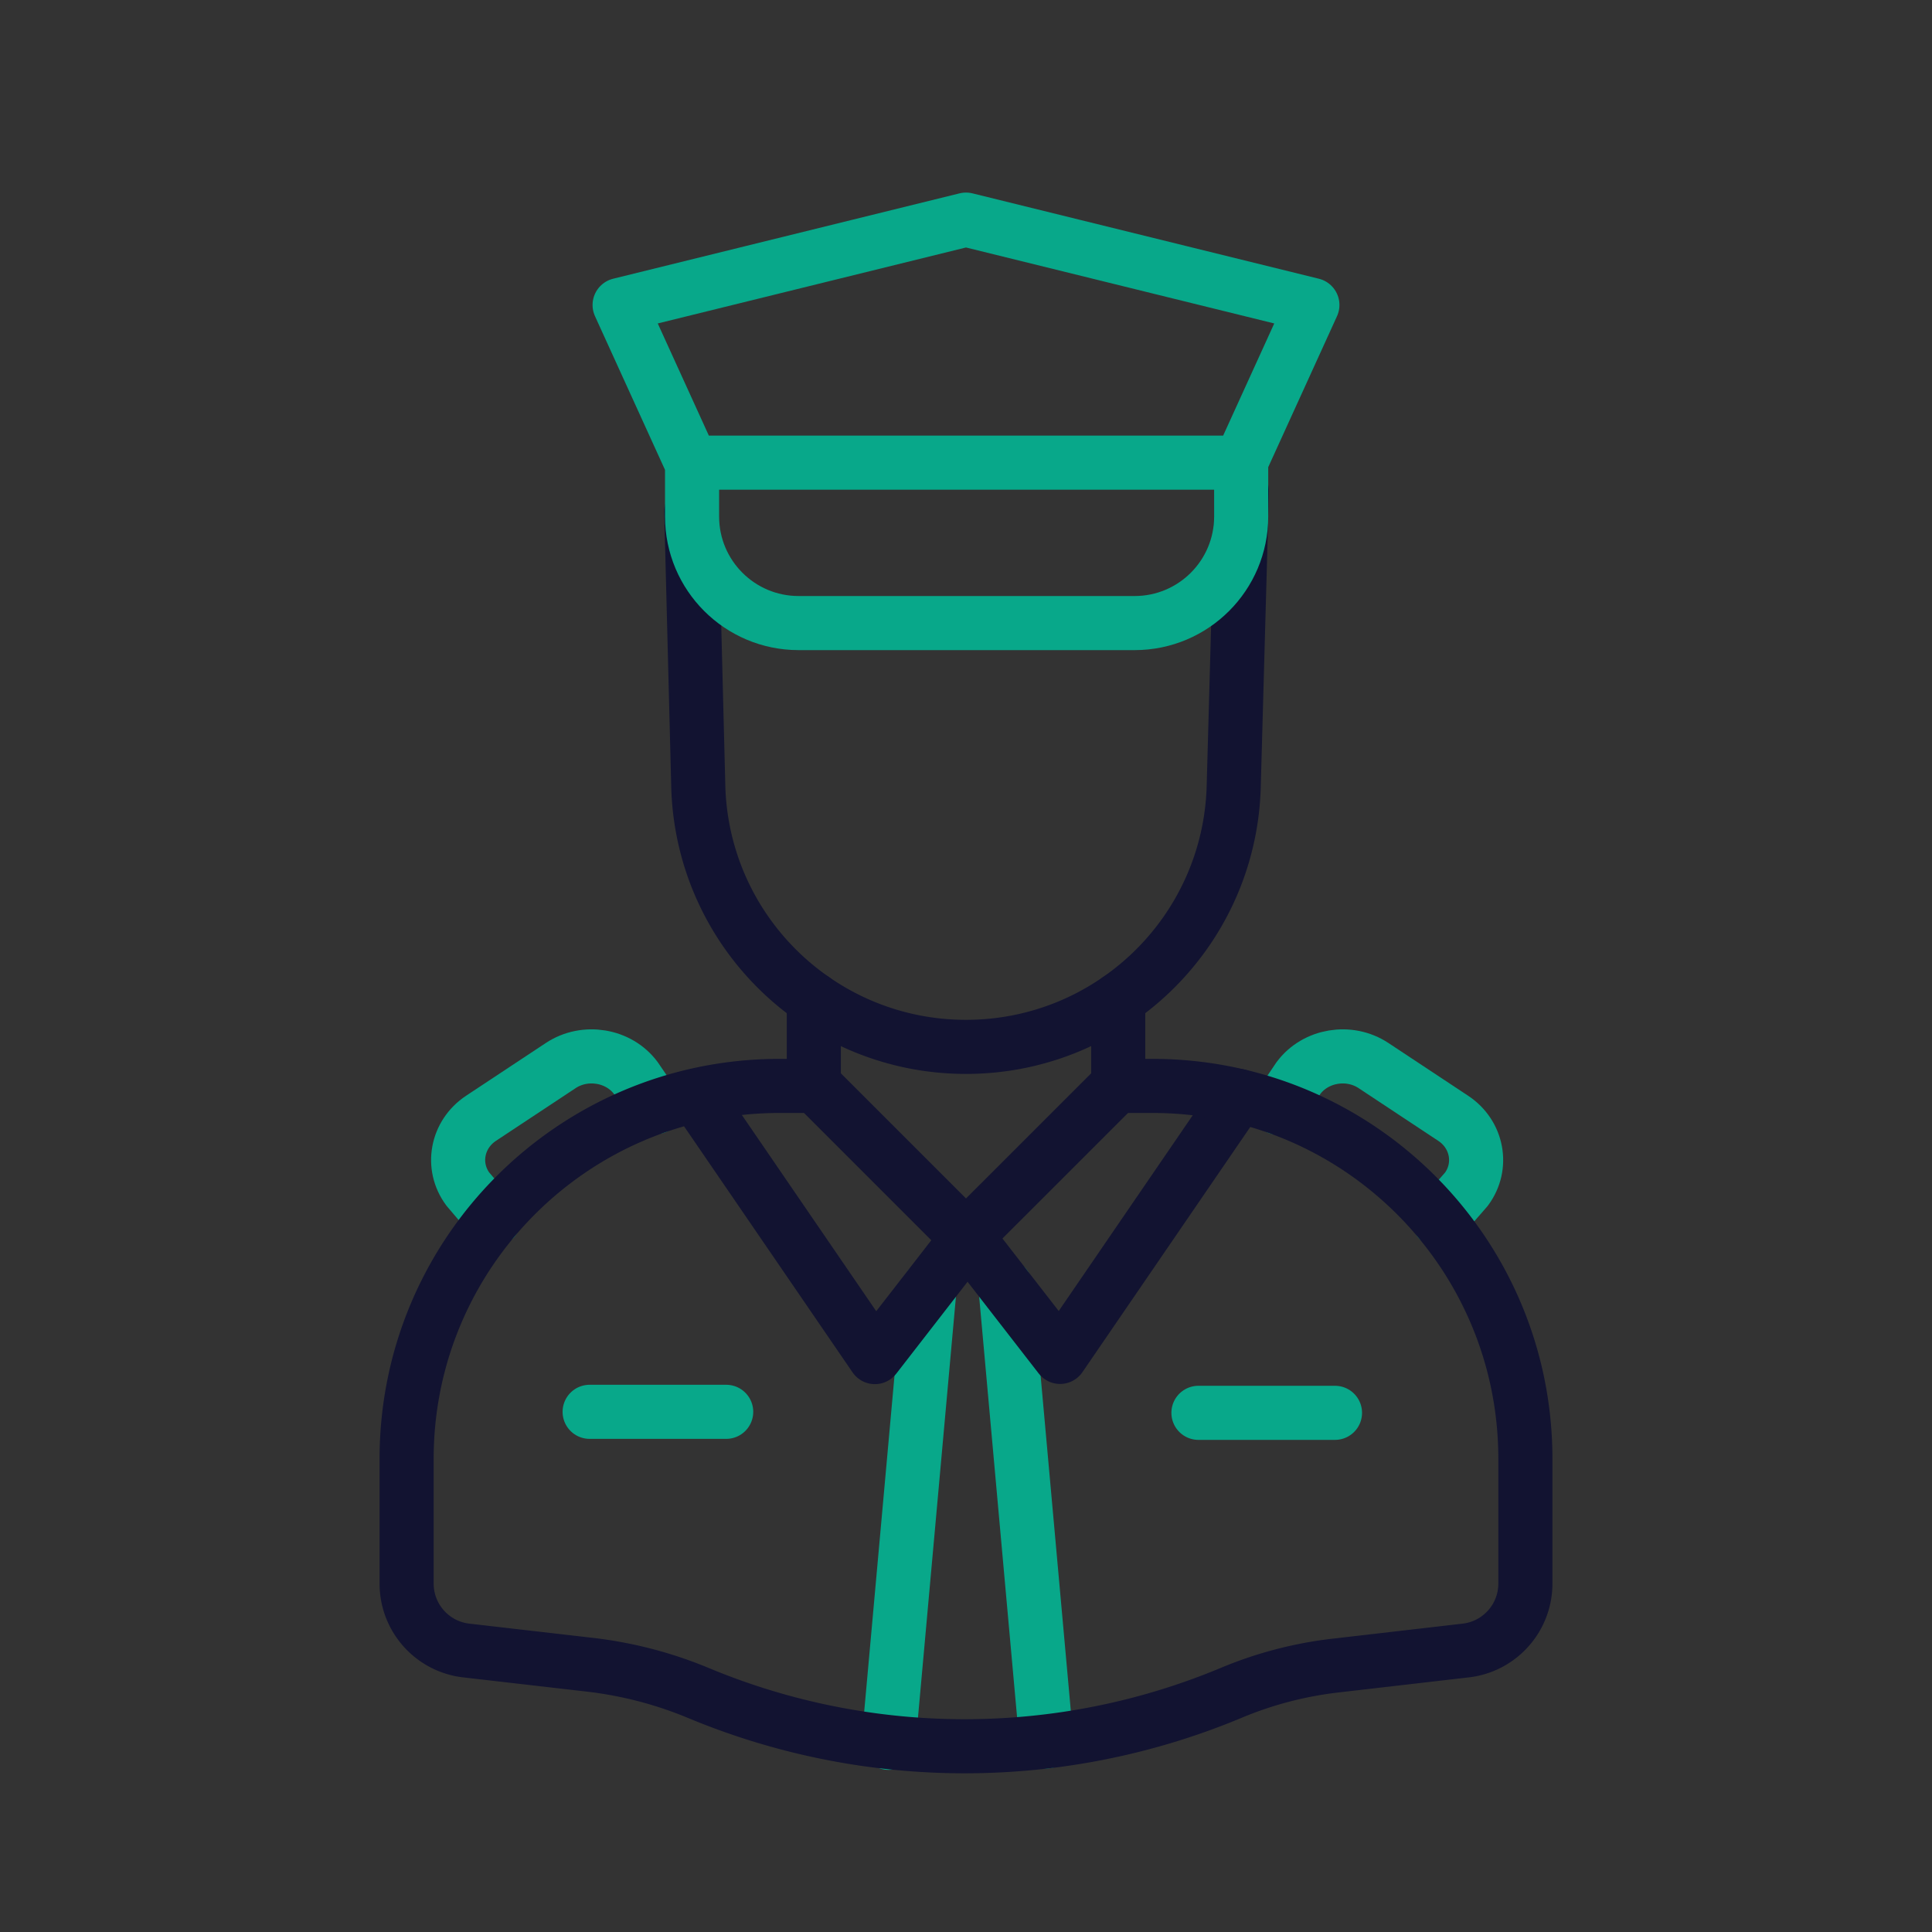
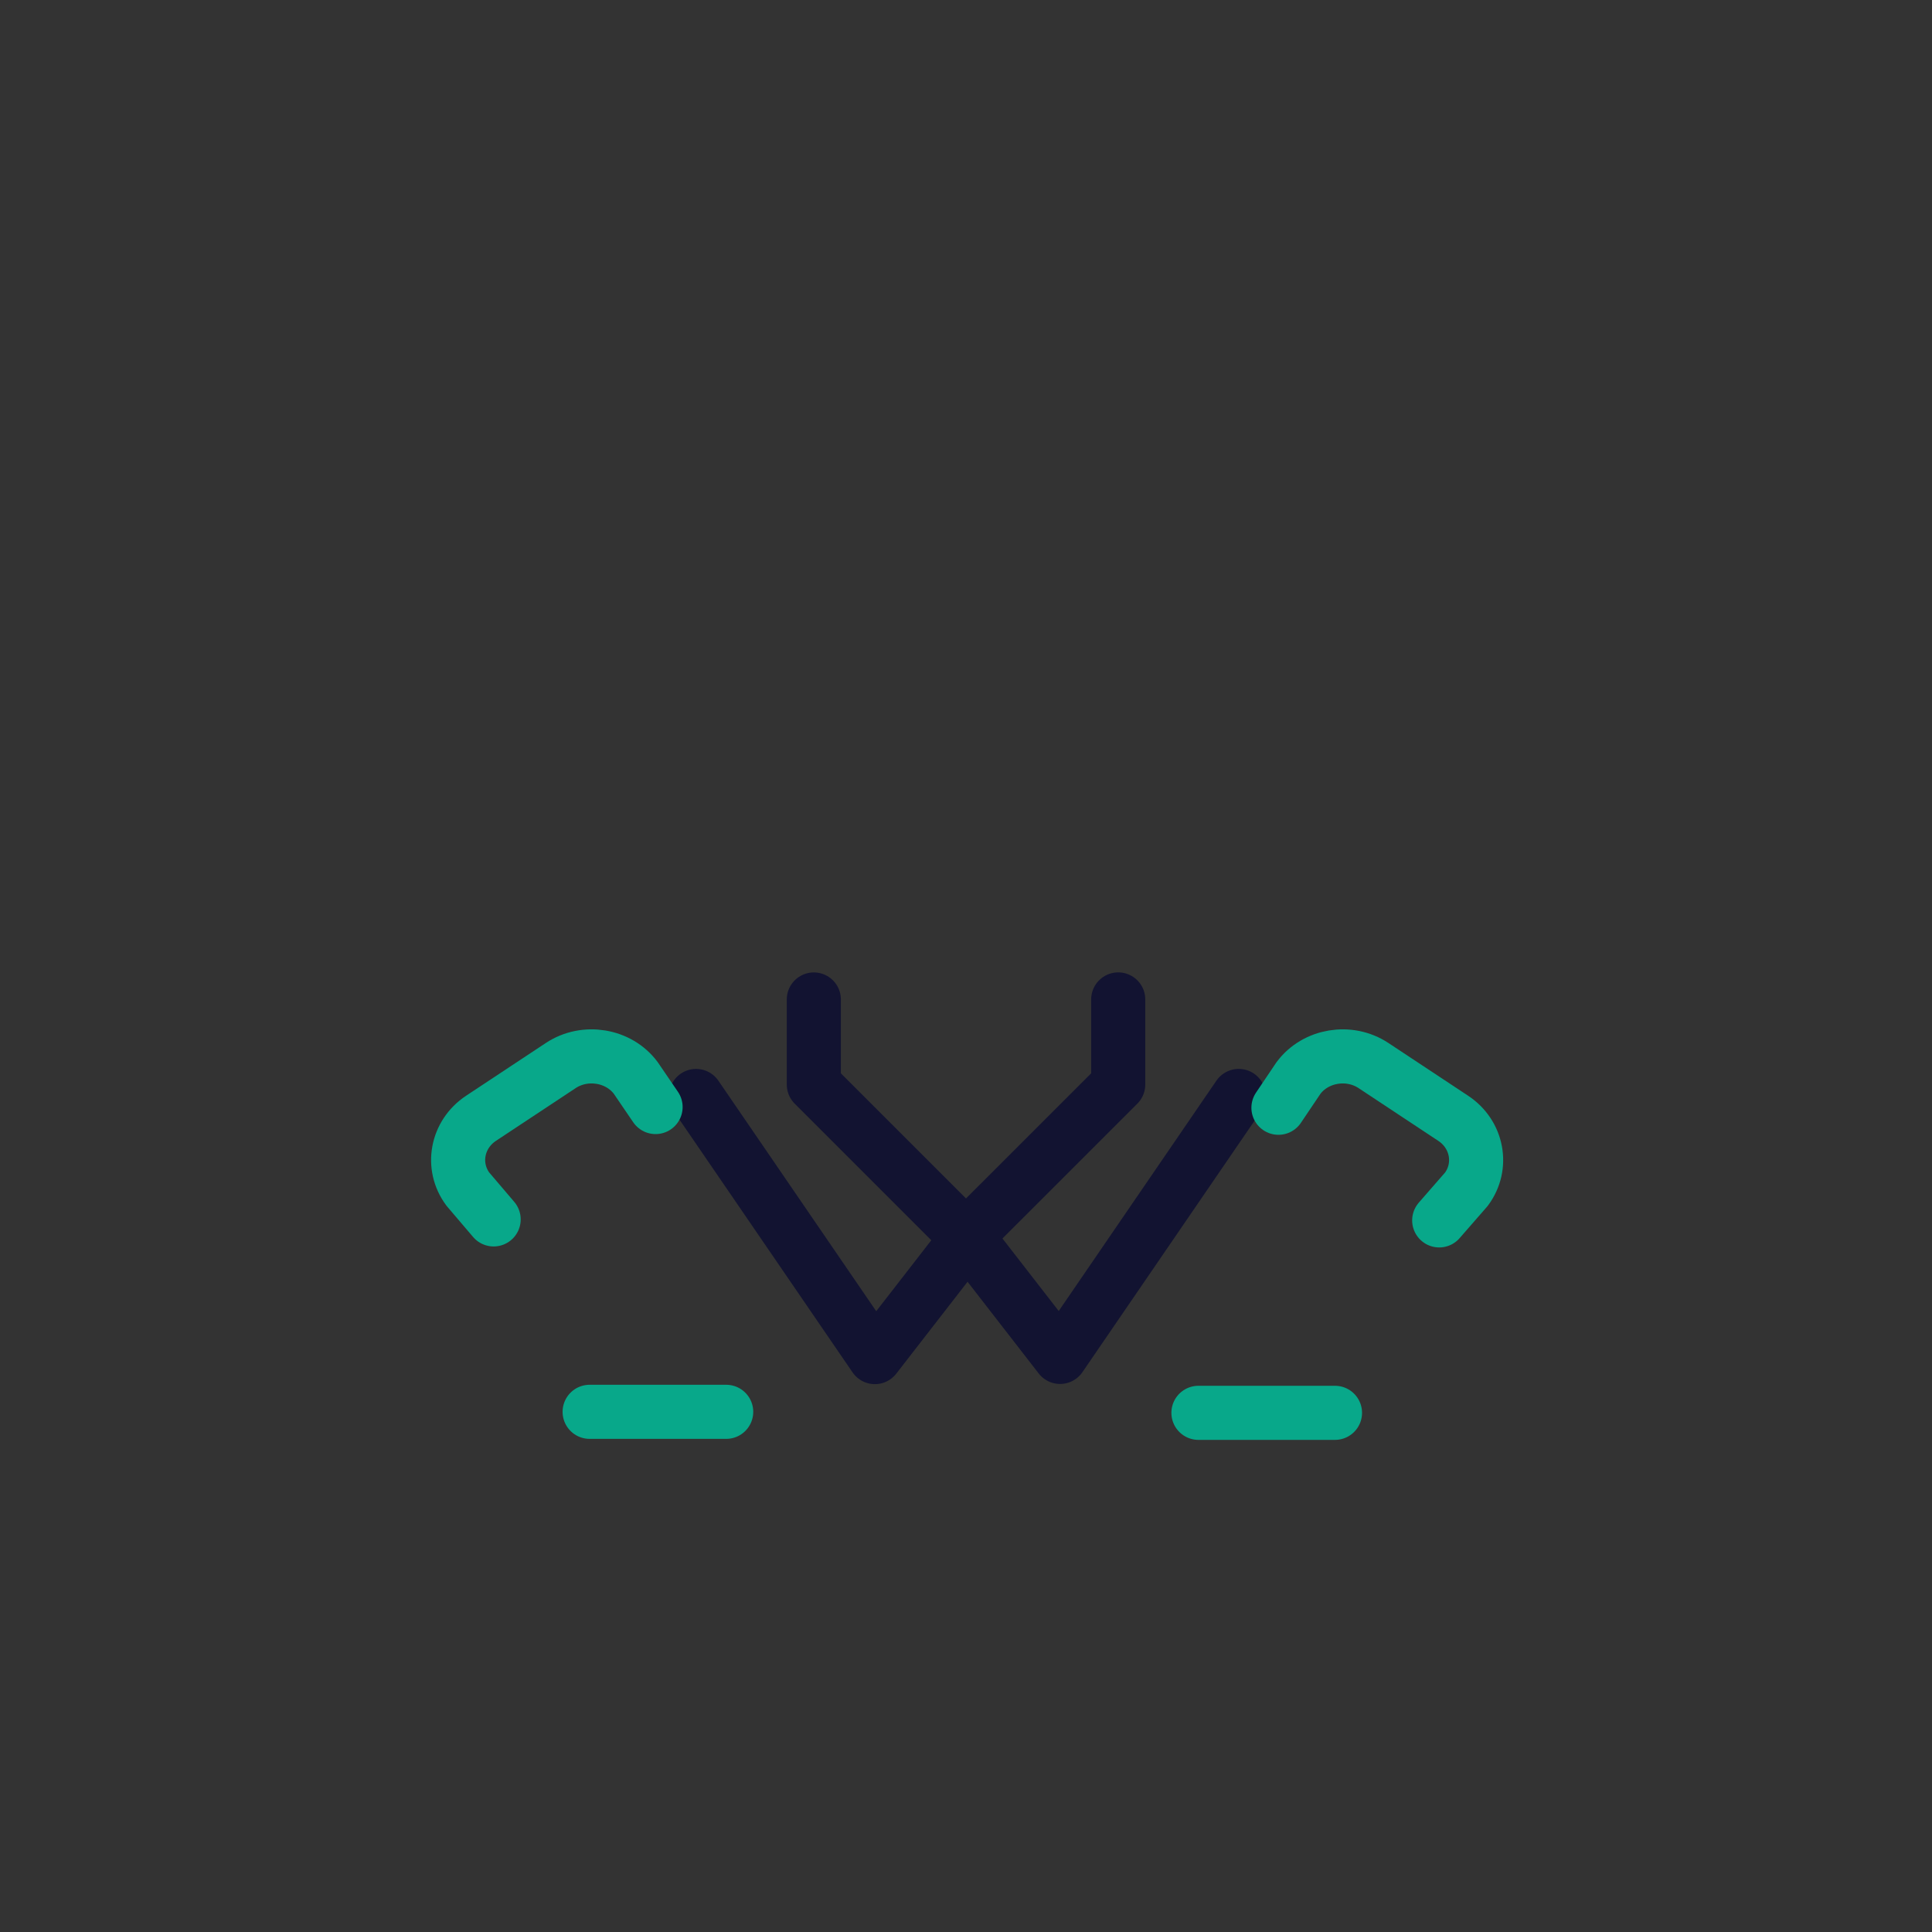
<svg xmlns="http://www.w3.org/2000/svg" width="430" height="430" viewbox="0 0 430 430">
  <rect width="100%" height="100%" fill="#333333" stroke="none" />
  <g clip-path="url(#c)" id="gid1">
    <g clip-path="url(#d)" style="display:block" id="gid2">
      <g style="display:block" id="gid3">
-         <path fill="#FFF" d="M161.626 314.225h-30.392m165.892.225h-30.392" id="pid1" />
        <path fill="none" stroke="#08A88A" stroke-linecap="round" stroke-linejoin="round" stroke-width="12.04" d="M161.626 314.225h-30.392m165.892.225h-30.392" class="secondary" id="pid2" />
      </g>
-       <path fill="none" stroke="#08A88A" stroke-linecap="round" stroke-linejoin="round" stroke-width="12.04" d="m-21.425-50.502-9.15 101.45m35.14-.313-9.13-101.27" class="secondary" style="display:block" transform="translate(228.335 336.948)" id="pid3" />
      <path fill="none" stroke="#121331" stroke-linecap="round" stroke-linejoin="round" stroke-width="12.04" d="m-90.525-29.037 39.8 58.12 20.75-26.75m-.28-.043 20.75 26.75 39.76-58.08" class="primary" style="display:block" transform="translate(245.445 272.963)" id="pid4" />
      <path fill="none" stroke="#08A88A" stroke-linecap="round" stroke-linejoin="round" stroke-width="12.04" d="m-14.068 18.14-5.74-6.74c-3.79-5.1-2.47-12.19 2.94-15.77L.862-16.1c5.41-3.58 12.93-2.32 16.71 2.77l4.4 6.46" class="secondary" style="display:block" transform="translate(123.938 253.26)" id="pid5" />
      <path fill="none" stroke="#08A88A" stroke-linecap="round" stroke-linejoin="round" stroke-width="12.04" d="m-21.998-6.82 4.45-6.61c3.79-5.1 11.31-6.36 16.71-2.78l17.74 11.74c5.4 3.57 6.72 10.67 2.94 15.77l-6.06 6.95" class="secondary" style="display:block" transform="translate(306.538 253.37)" id="pid6" />
      <g mask="url(#e)" style="display:block" id="gid4">
        <path fill="none" stroke="#121331" stroke-linecap="round" stroke-linejoin="round" stroke-width="12.04" d="M248.88 222.44v18.94L215 275.25l-33.87-33.87v-18.93" class="primary" id="pid7" />
      </g>
-       <path fill="none" stroke="#121331" stroke-linecap="round" stroke-linejoin="round" stroke-width="12.04" d="M33.88 26.69h7.62c45.84 0 83 37.16 83 83v27.76c0 7.62-5.71 14.03-13.28 14.9l-29.04 3.36a85.26 85.26 0 0 0-23.07 6.03c-18.91 7.91-39 11.88-59.11 11.92h-.3c-20.1 0-40.2-3.93-59.12-11.8l-.2-.08c-7.69-3.2-15.79-5.3-24.07-6.26l-27.53-3.17c-7.57-.87-13.28-7.28-13.28-14.9v-27.76c0-45.84 37.16-83 83-83h7.63m95.278-132.349-1.834 66.122C58.458-7.442 32.115 18 0 18c0 0 0 0 0 0-32.115 0-58.458-25.442-59.574-57.537l-1.57-61.625" class="primary" style="display:block" transform="translate(215 215)" id="pid8" />
-       <path fill="none" stroke="#08A88A" stroke-linecap="round" stroke-linejoin="round" stroke-width="12.04" d="M61.245 27v12.034c0 13.098-10.618 23.716-23.716 23.716h-74.782c-13.098 0-23.716-10.618-23.716-23.716V27M77.094-8.044 0-27.045-77.094-8.044l15.987 35.089H61.107L77.094-8.044z" class="secondary" style="display:block" transform="translate(215 75.925)" id="pid9" />
    </g>
  </g>
</svg>